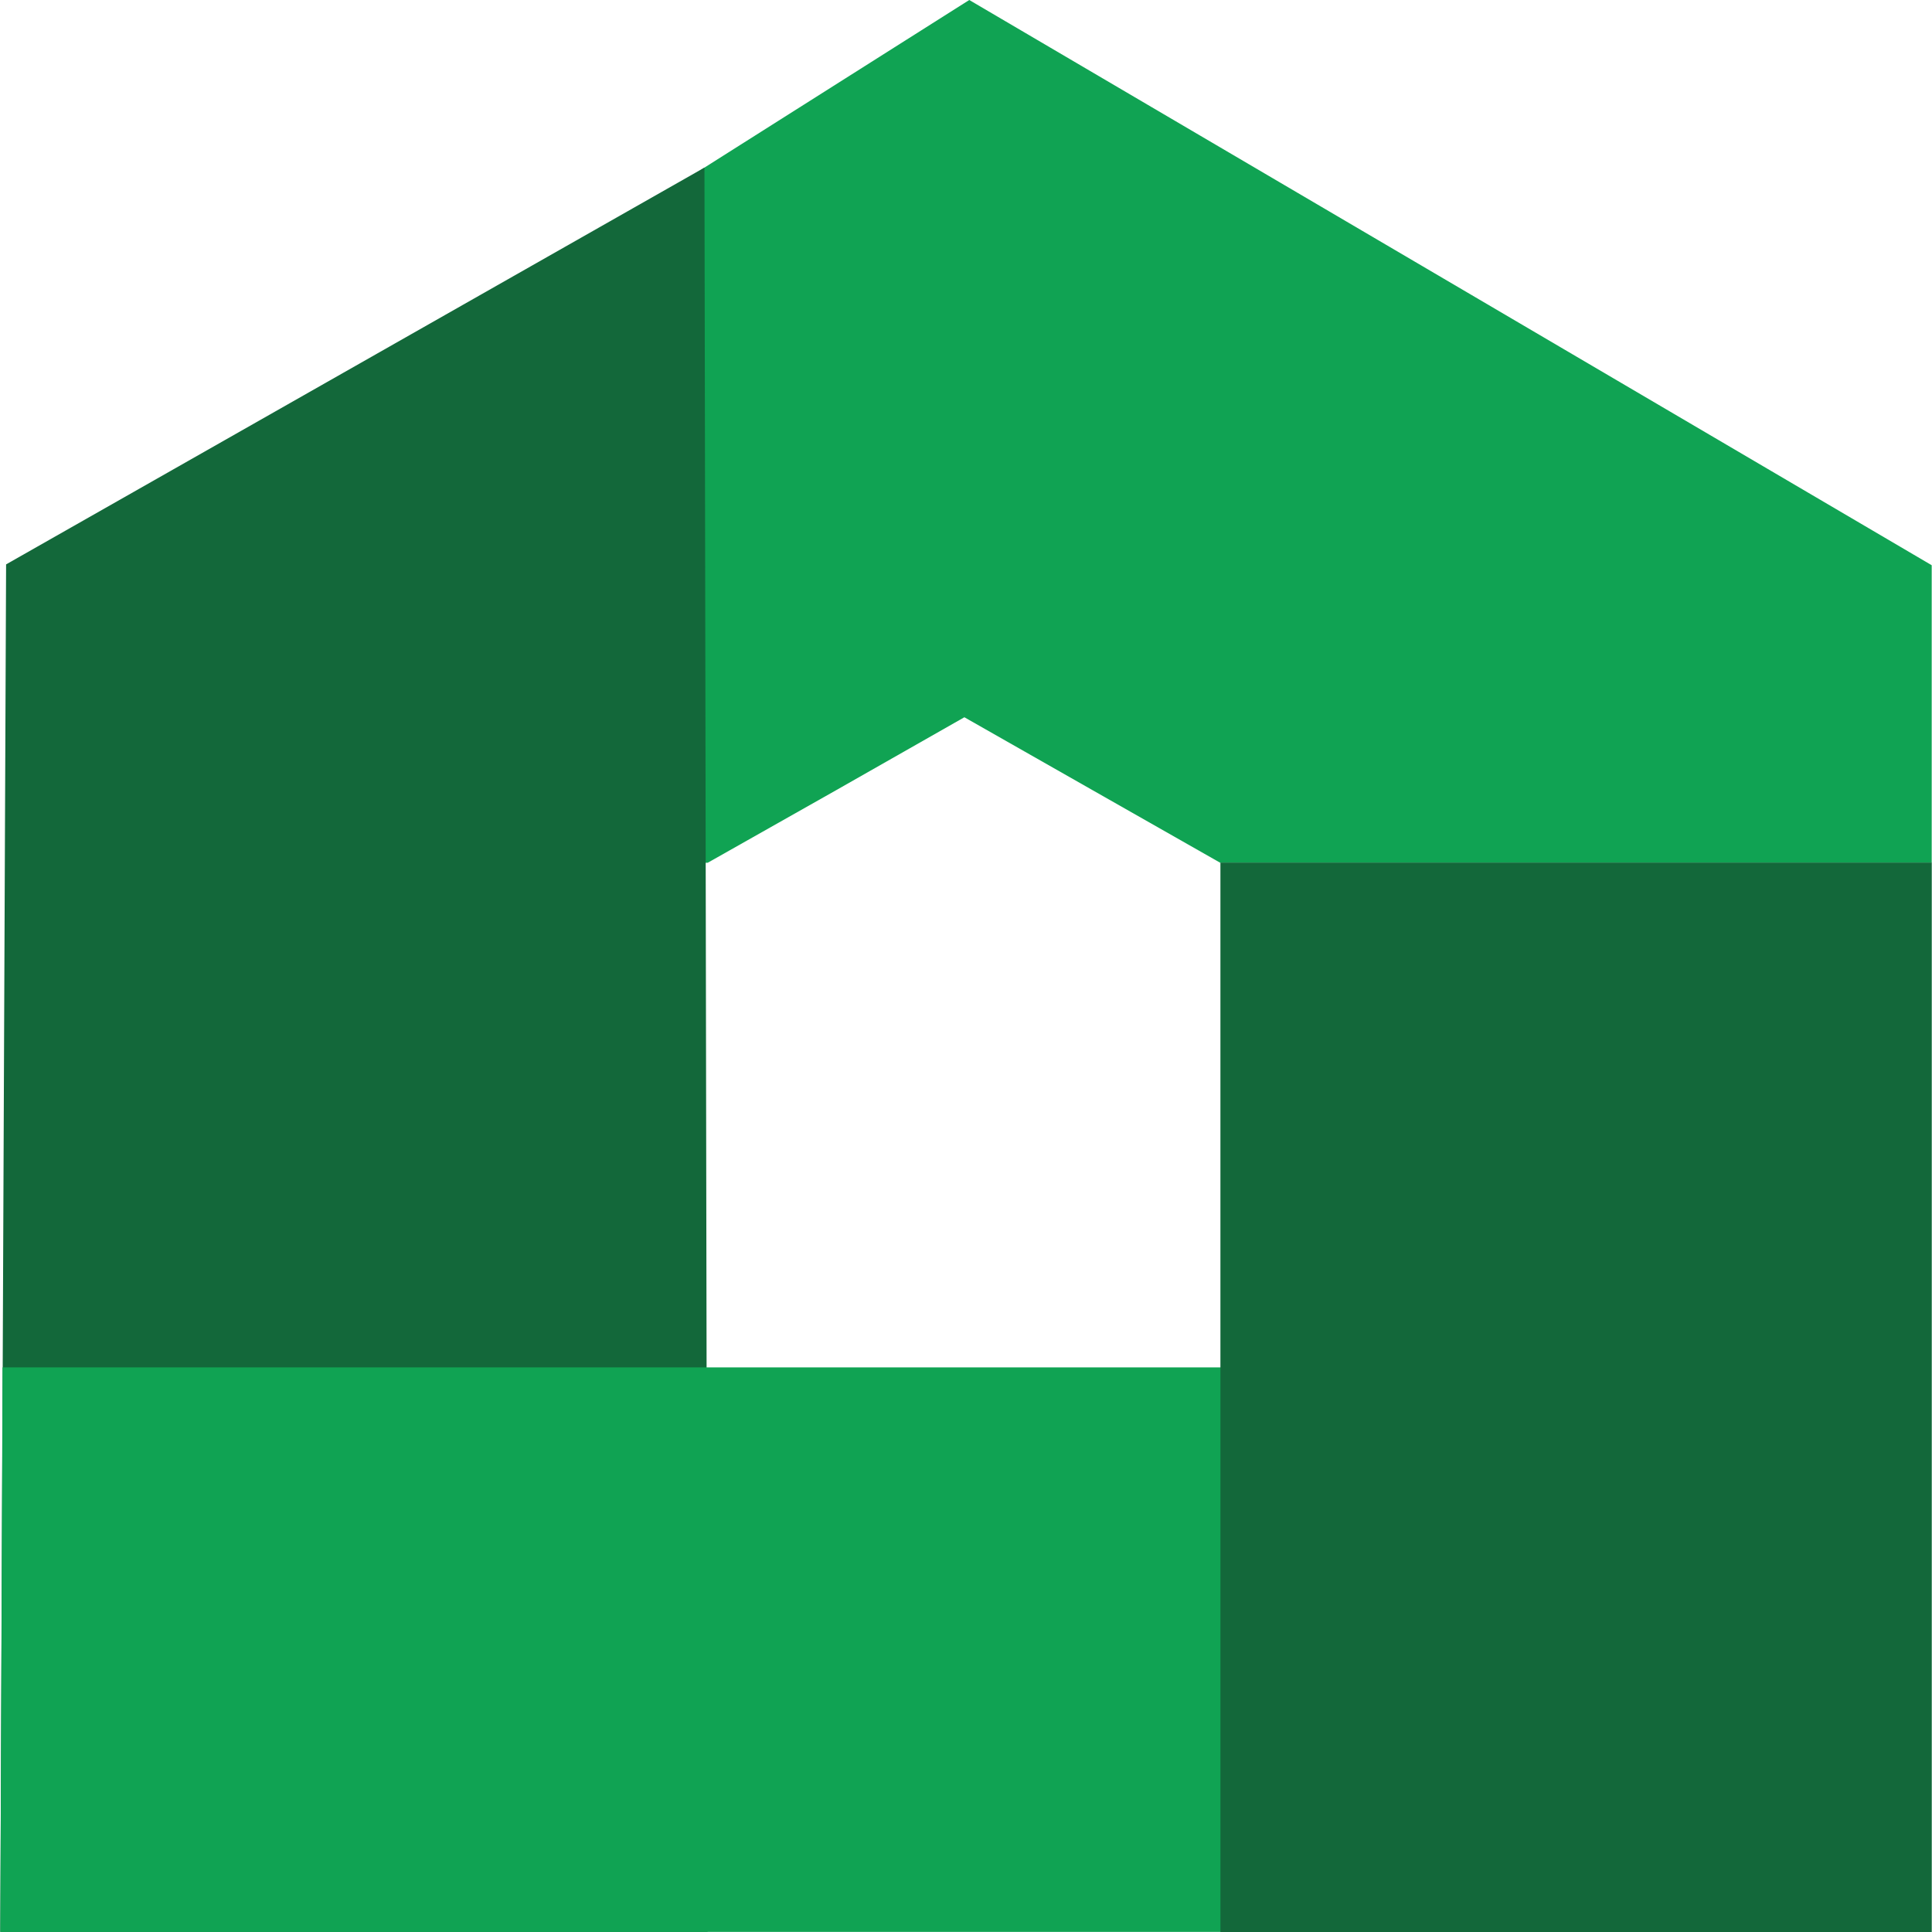
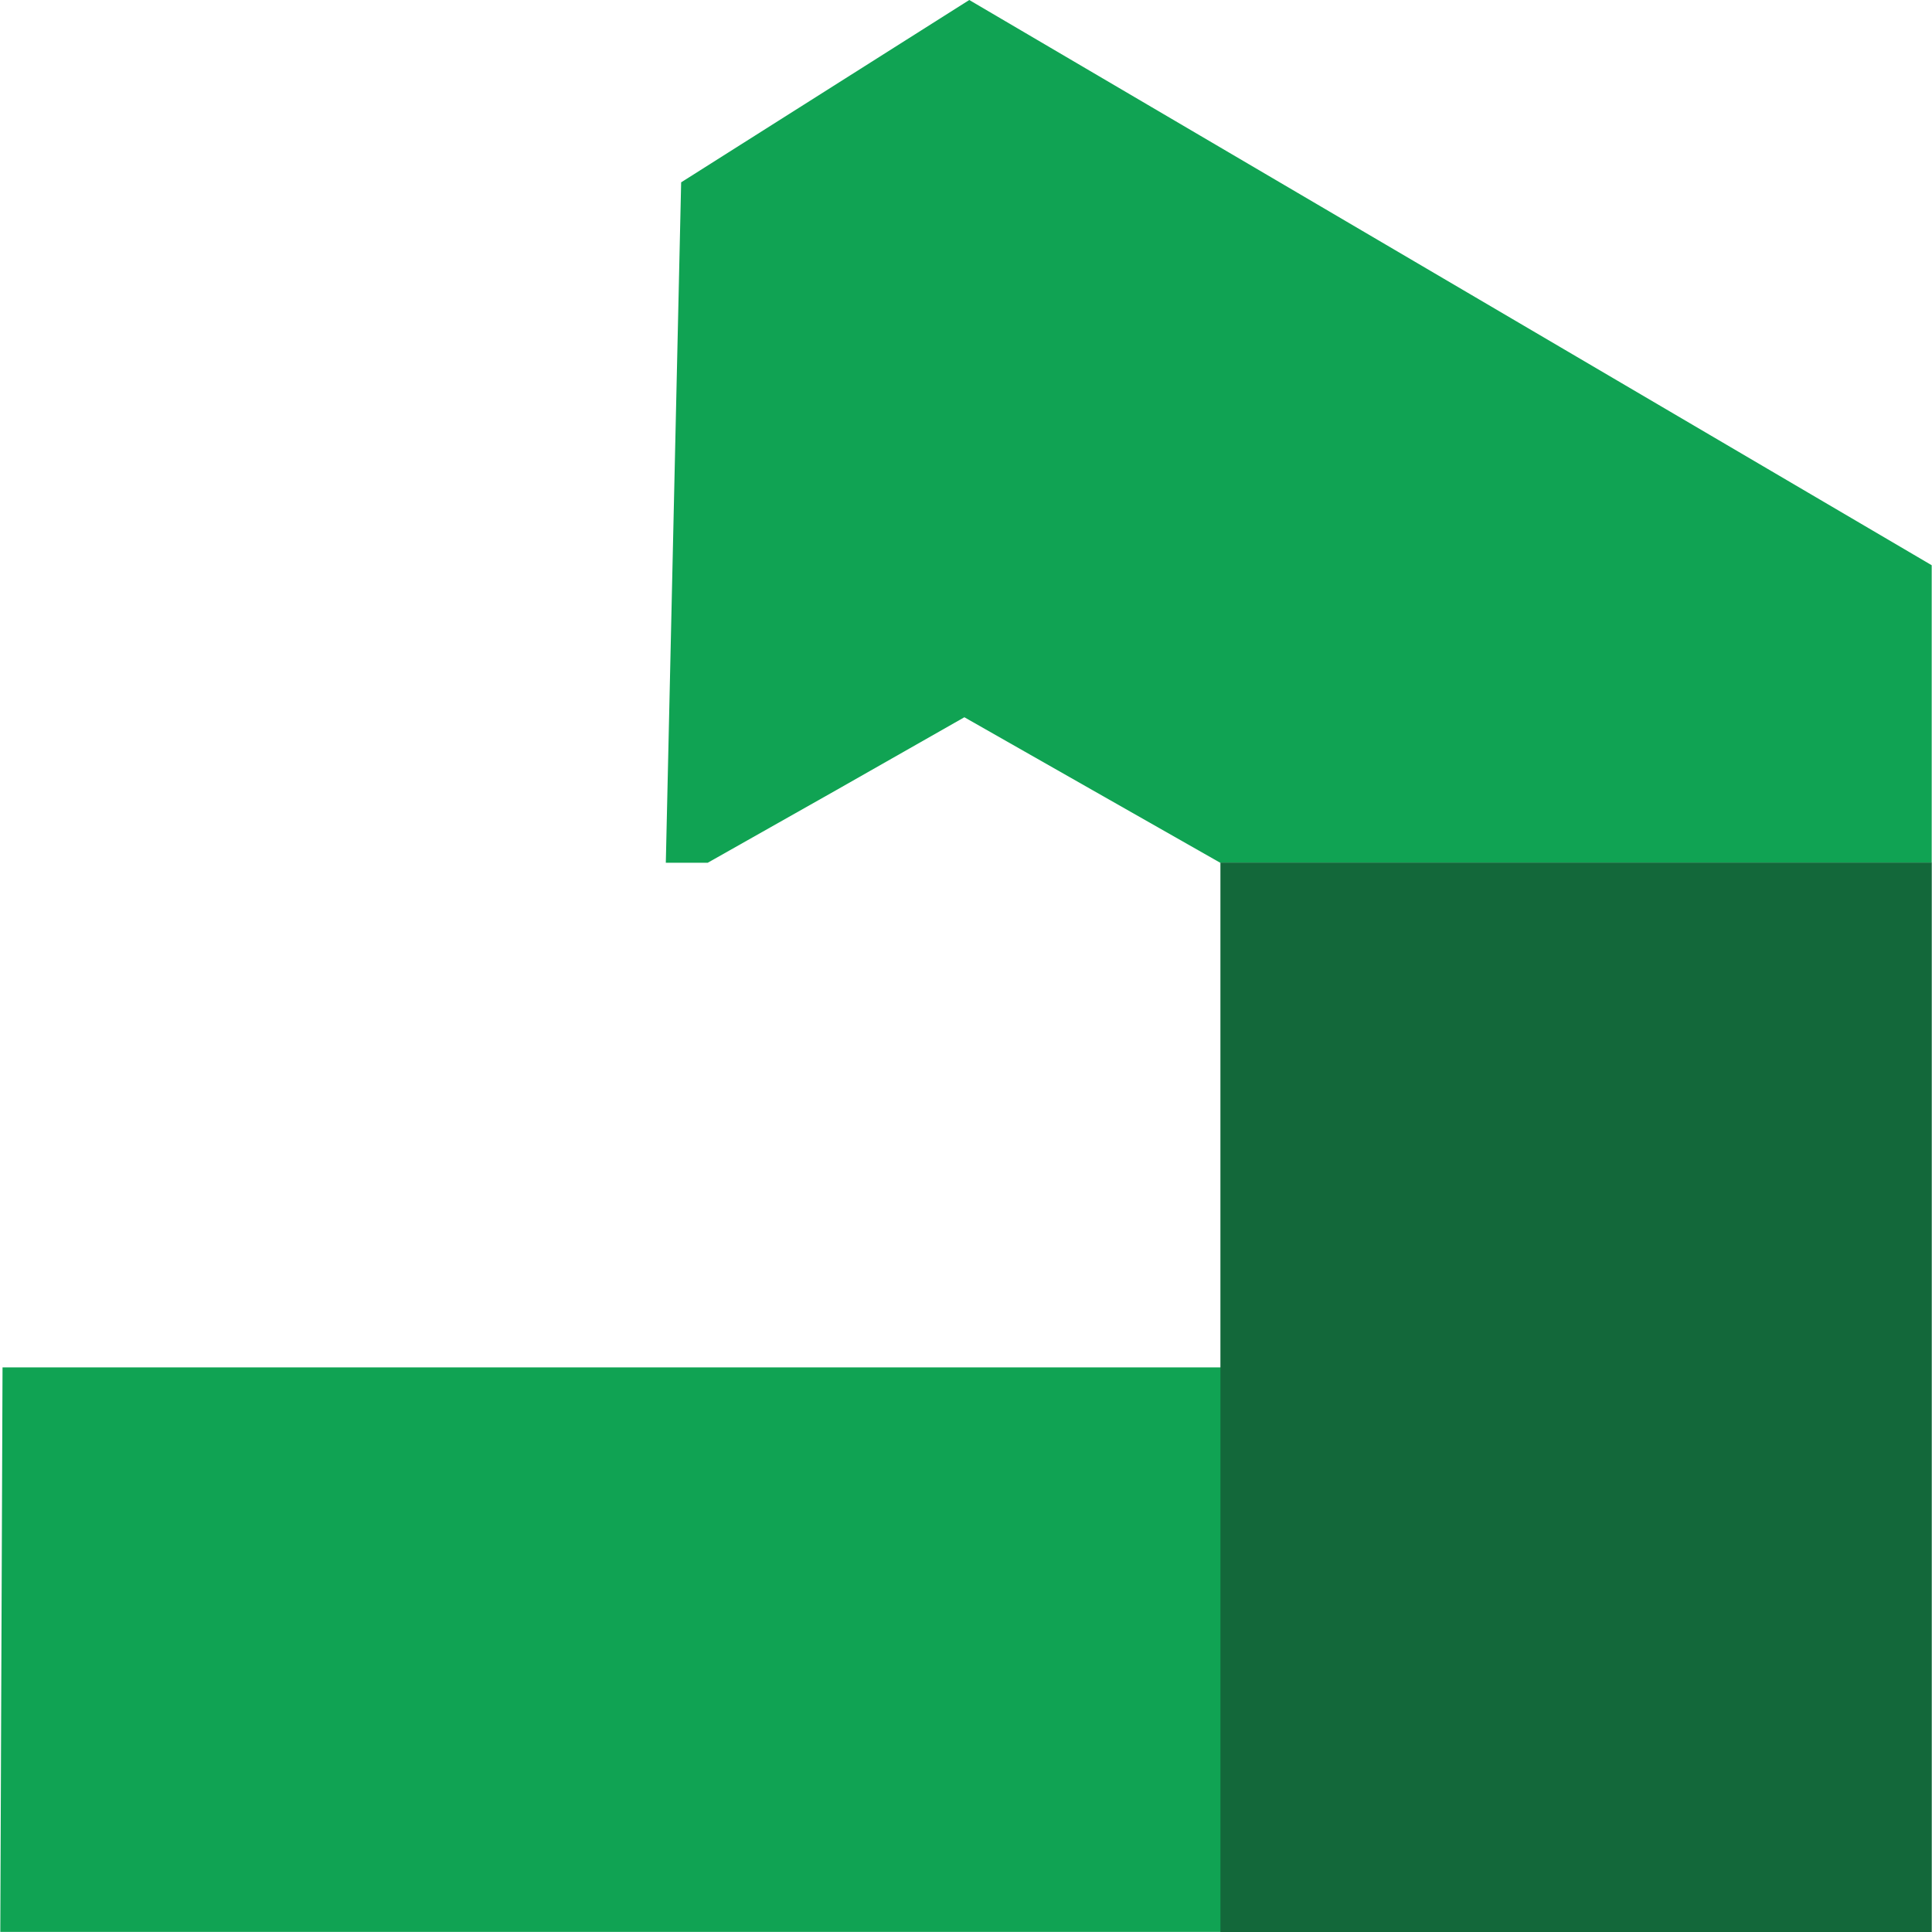
<svg xmlns="http://www.w3.org/2000/svg" data-name="Layer 1" viewBox="0 0 32 32">
  <defs>
    <style>.uuid-7d6fc0d4-49b5-4e19-ae69-b001378fd86f {
        fill: #10a353;
      }

      .uuid-7d6fc0d4-49b5-4e19-ae69-b001378fd86f, .uuid-2424f0de-d427-4806-a16c-dd09752822a2 {
        stroke-width: 0px;
      }

      .uuid-2424f0de-d427-4806-a16c-dd09752822a2 {
        fill: #13683a;
      }</style>
  </defs>
  <polygon class="uuid-7d6fc0d4-49b5-4e19-ae69-b001378fd86f" points="31.995 9.362 16.054 0 11.282 3.02 11.028 14.29 11.722 14.29 13.844 13.091 15.973 11.88 18.102 13.091 20.211 14.29 31.995 14.29" />
-   <polygon class="uuid-2424f0de-d427-4806-a16c-dd09752822a2" points="11.668 2.776 11.72 31.998 0.005 31.998 0.101 9.348" />
  <polygon class="uuid-7d6fc0d4-49b5-4e19-ae69-b001378fd86f" points="20.706 31.998 0.005 31.998 0.042 22.648 20.706 22.648" />
  <rect class="uuid-2424f0de-d427-4806-a16c-dd09752822a2" x="20.214" y="14.287" width="11.782" height="17.713" />
</svg>